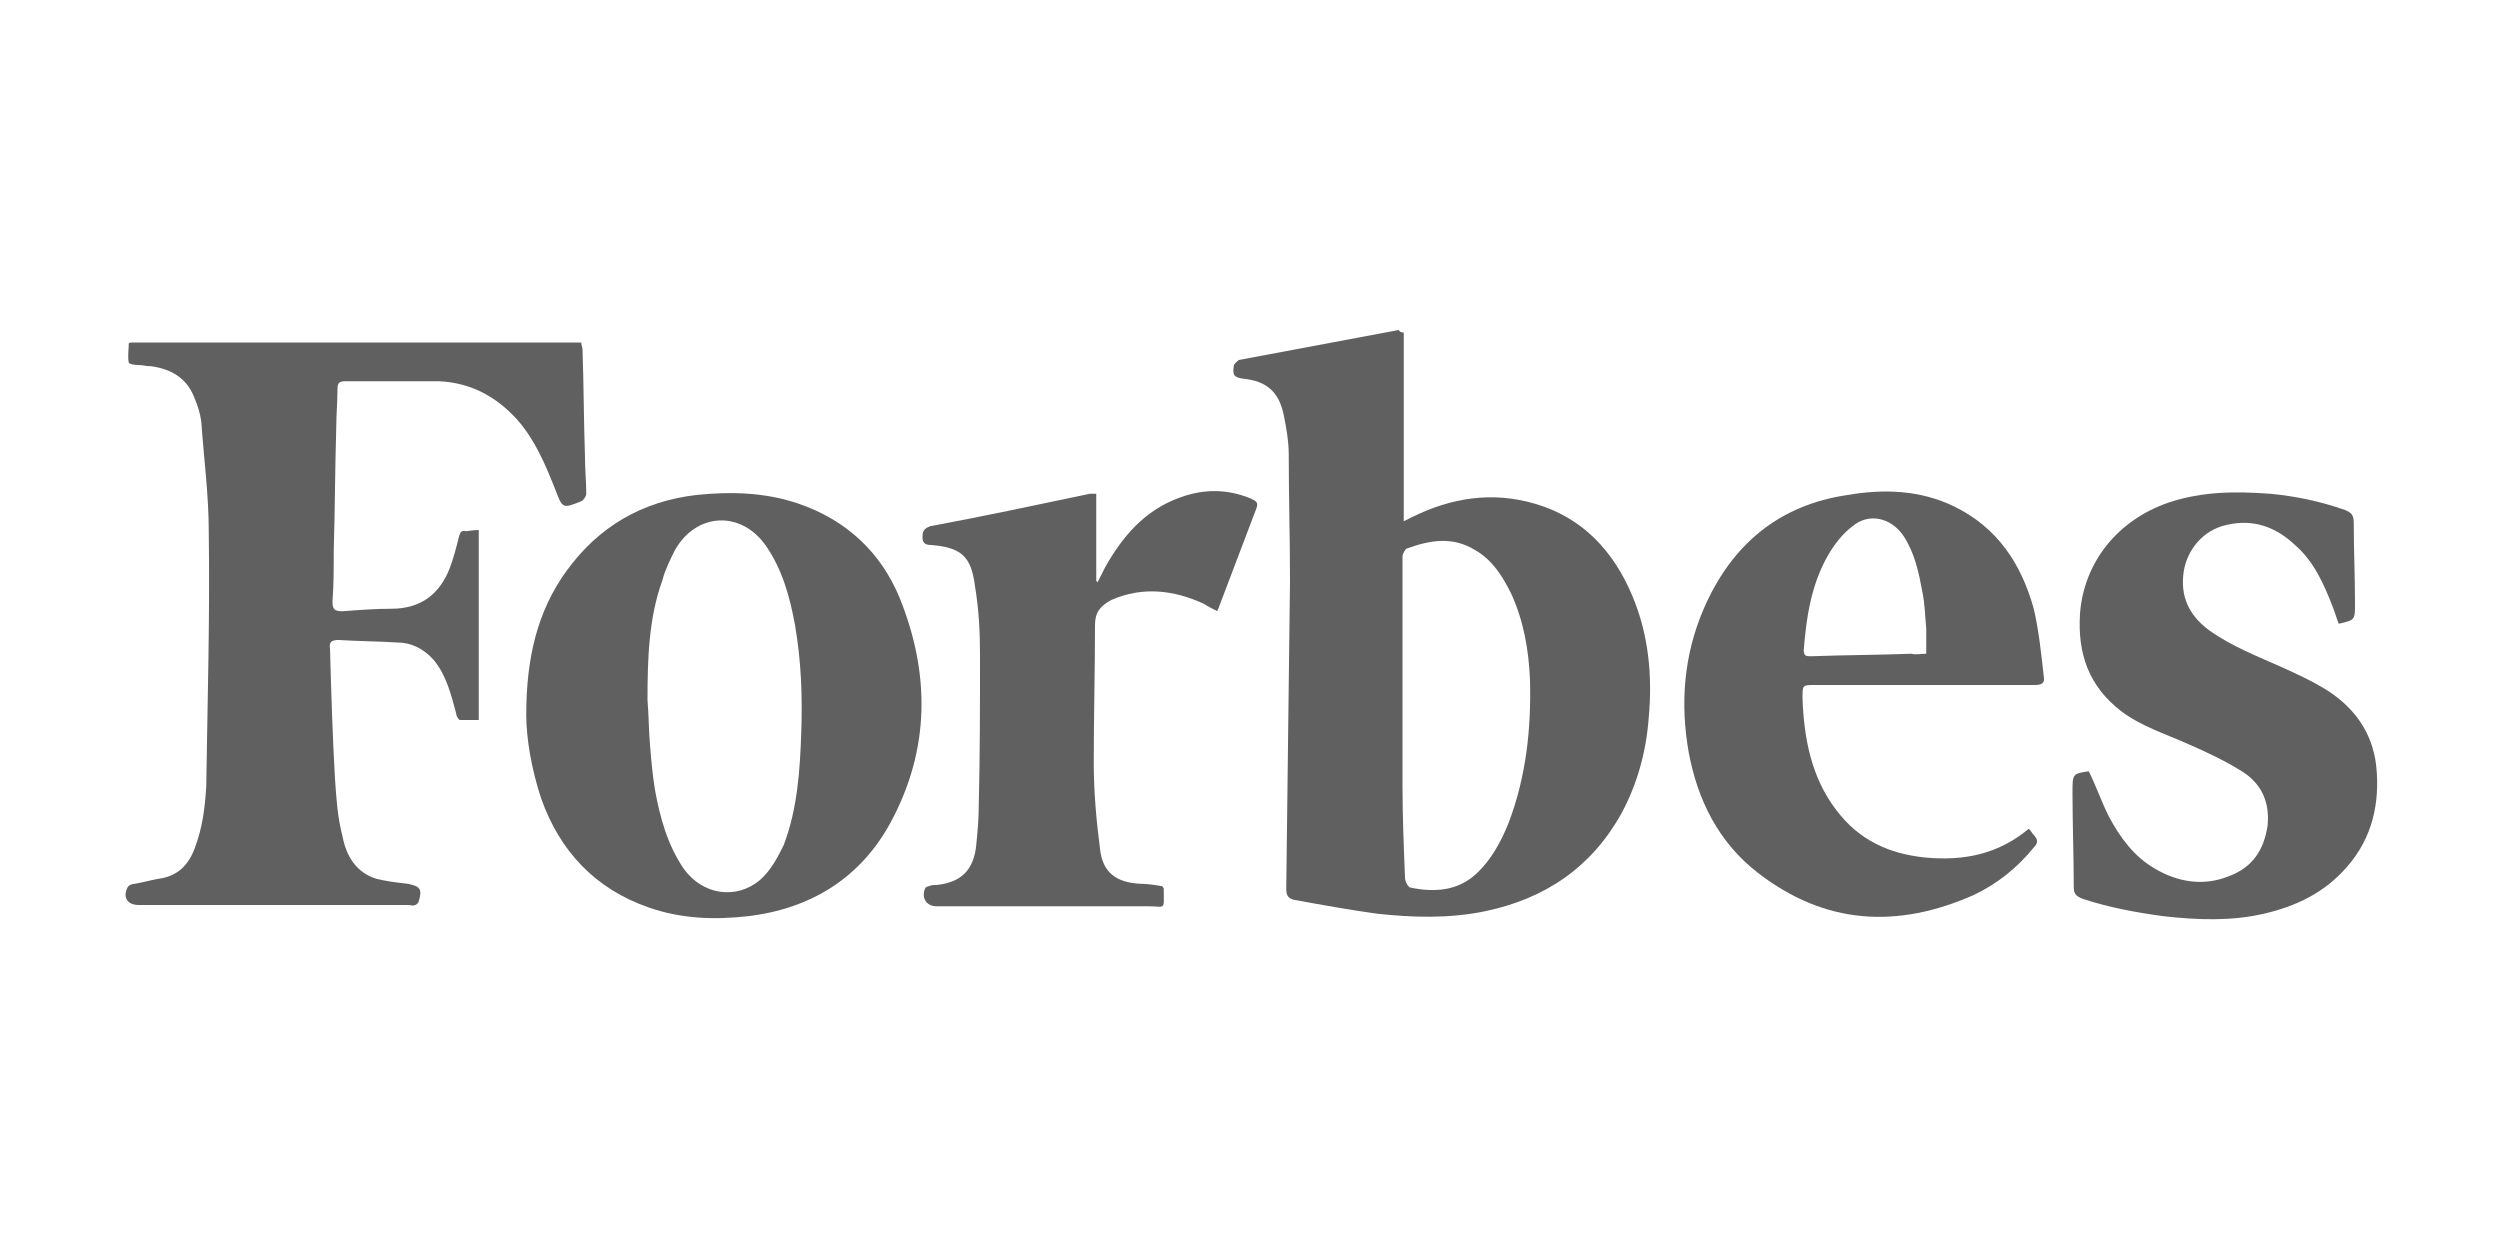
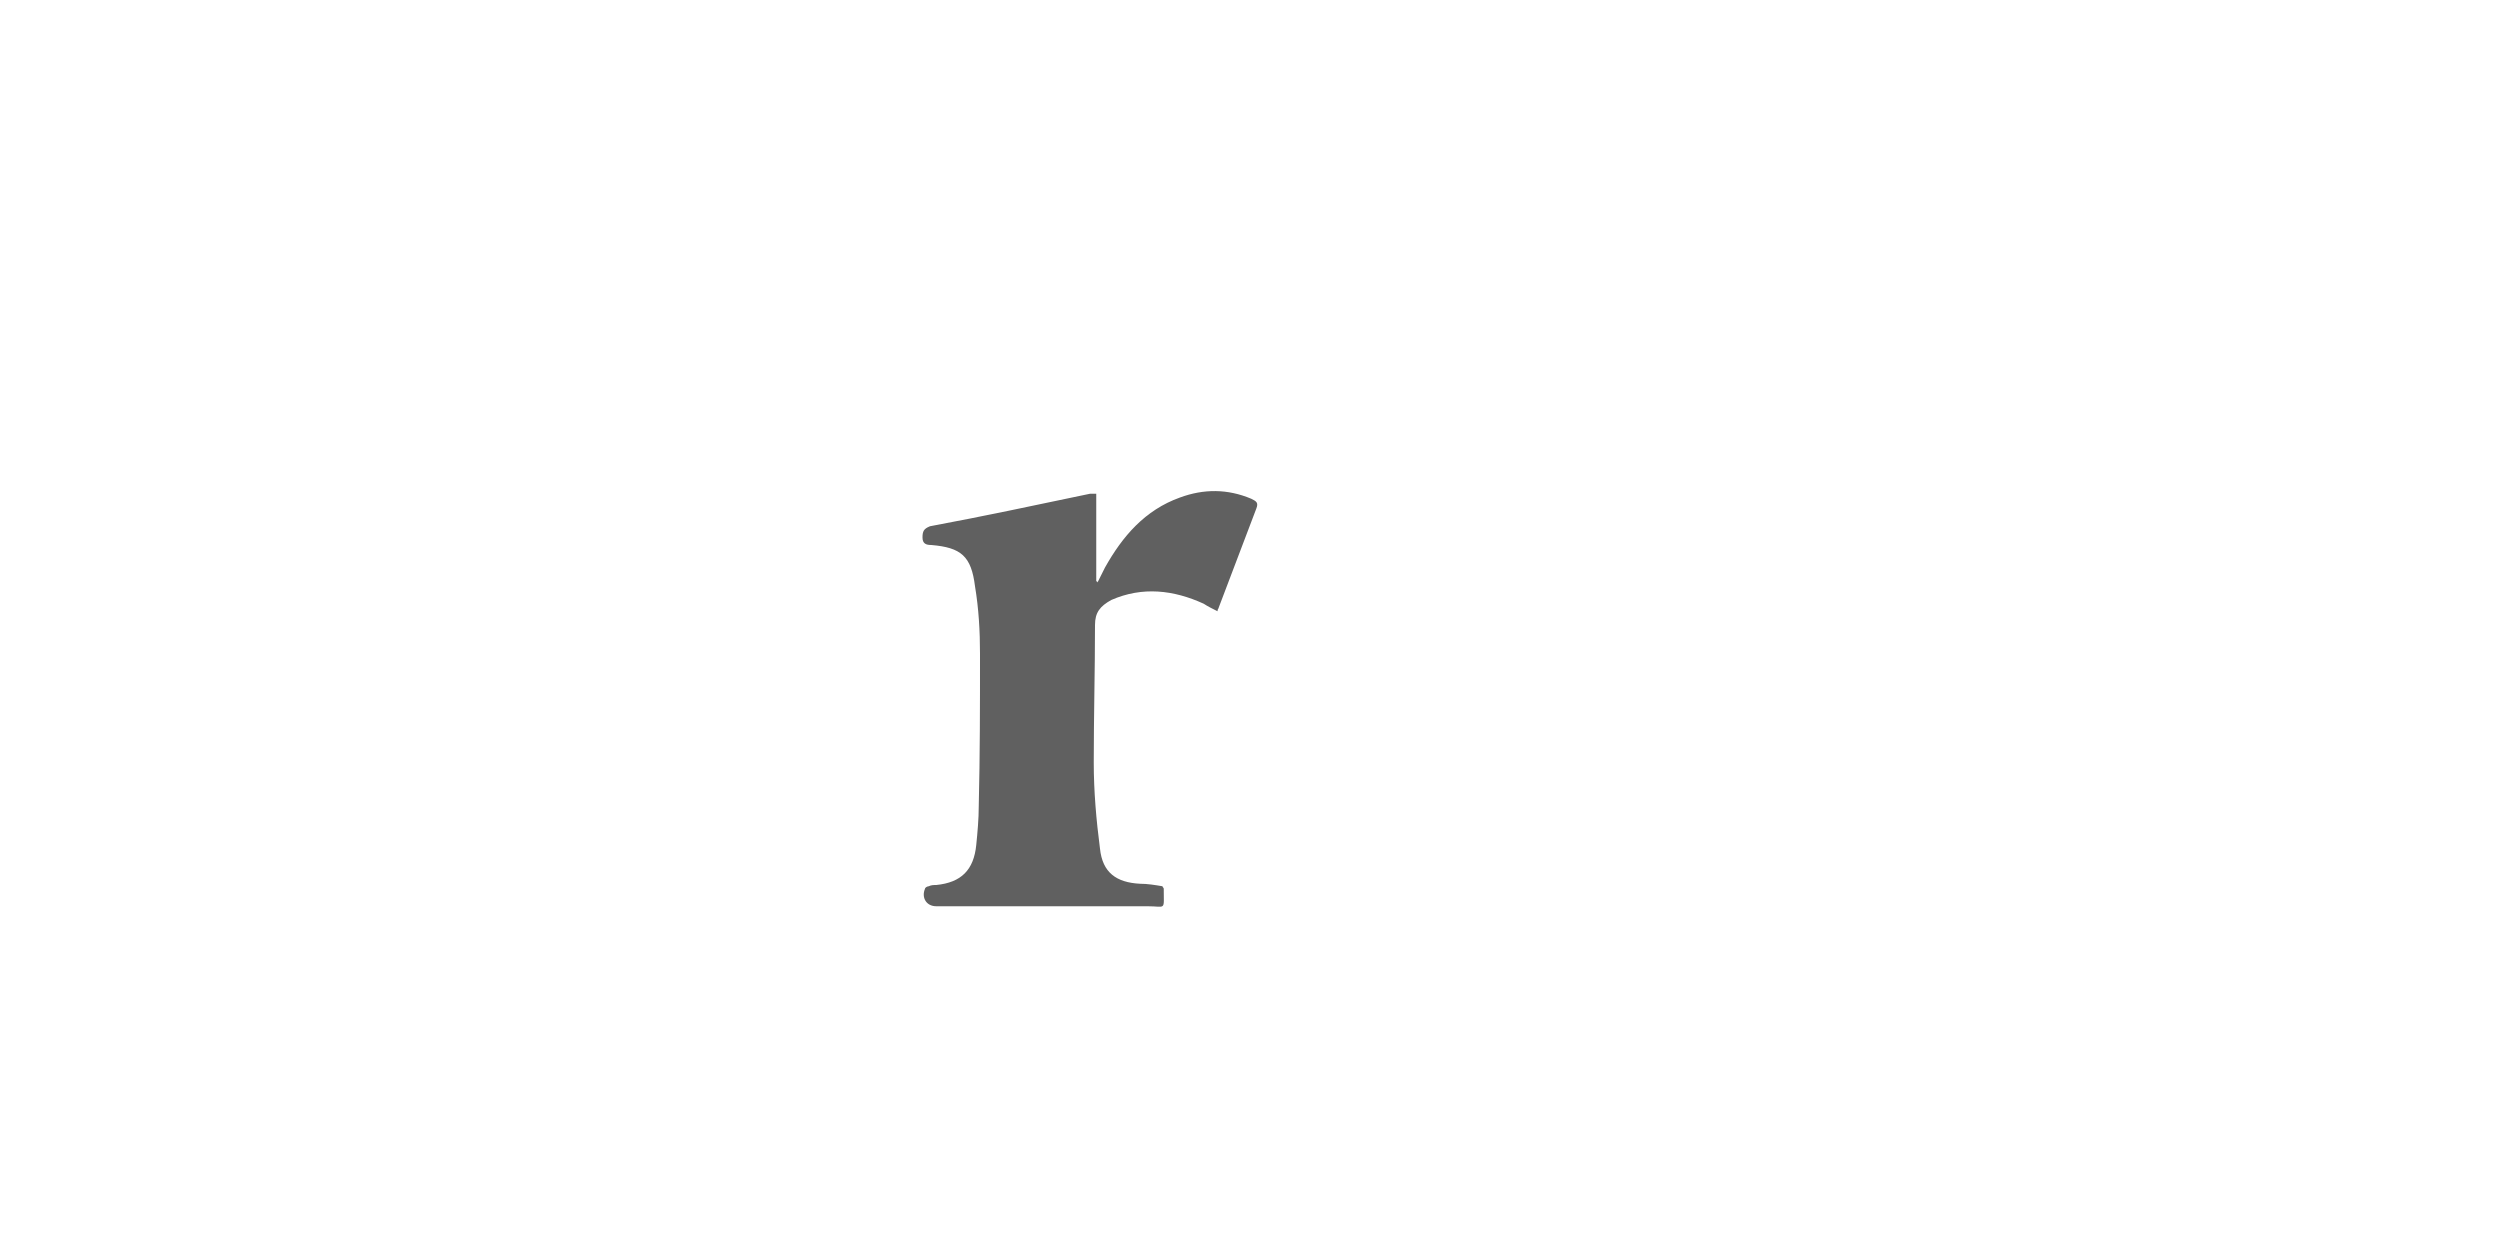
<svg xmlns="http://www.w3.org/2000/svg" version="1.1" id="Layer_1" x="0px" y="0px" width="200px" height="100px" viewBox="0 0 200 100" enable-background="new 0 0 200 100" xml:space="preserve">
  <g>
-     <path fill="#606060" d="M112.3,26.6c0,5.1,0,10,0,15.1c0.2-0.1,0.4-0.2,0.6-0.3c3.2-1.6,6.5-2.1,9.9-1.1c3.8,1.1,6.3,3.8,7.8,7.4   c1.3,3.1,1.6,6.4,1.3,9.7c-0.2,2.7-0.9,5.3-2.2,7.7c-2.4,4.3-6.1,6.8-10.9,7.8c-2.9,0.6-5.8,0.5-8.6,0.2c-2.2-0.3-4.4-0.7-6.6-1.1   c-0.5-0.1-0.7-0.3-0.7-0.9c0.1-8.2,0.2-16.4,0.3-24.6c0-3.4-0.1-6.7-0.1-10.1c0-1.1-0.2-2.2-0.4-3.2c-0.4-1.9-1.4-2.7-3.2-2.9   c-0.8-0.1-0.9-0.3-0.8-1c0-0.2,0.3-0.4,0.4-0.5c4.3-0.8,8.5-1.6,12.8-2.4C112,26.6,112.2,26.6,112.3,26.6z M112.2,54   C112.2,54,112.2,54,112.2,54c0,2.9,0,5.9,0,8.8c0,2.5,0.1,4.9,0.2,7.4c0,0.3,0.2,0.7,0.4,0.8c1.9,0.4,3.8,0.3,5.3-1.1   c1.2-1.1,2-2.6,2.6-4.1c1.4-3.7,1.8-7.5,1.7-11.4c-0.1-2.4-0.5-4.7-1.5-6.9c-0.7-1.4-1.5-2.7-2.9-3.5c-1.8-1.1-3.6-0.8-5.5-0.1   c-0.1,0.1-0.3,0.4-0.3,0.6C112.2,47.6,112.2,50.8,112.2,54z" />
-     <path fill="#606060" d="M38.3,42.4c0,5.1,0,10.1,0,15.2c-0.5,0-1,0-1.5,0c-0.1,0-0.3-0.3-0.3-0.5c-0.4-1.5-0.8-3.1-1.8-4.3   c-0.8-0.9-1.8-1.4-2.9-1.4c-1.6-0.1-3.1-0.1-4.7-0.2c-0.5,0-0.8,0.1-0.7,0.7c0.1,3.5,0.2,7,0.4,10.4c0.1,1.5,0.2,3.1,0.6,4.6   c0.3,1.6,1.1,2.9,2.7,3.4c0.8,0.2,1.6,0.3,2.5,0.4c1,0.2,1.2,0.4,0.9,1.4c0,0.1-0.2,0.3-0.3,0.3c-0.2,0.1-0.3,0-0.5,0   c-7.2,0-14.4,0-21.6,0c-0.9,0-1.3-0.6-0.9-1.4c0.1-0.2,0.4-0.3,0.6-0.3c0.6-0.1,1.3-0.3,1.9-0.4c1.5-0.2,2.4-1.1,2.9-2.5   c0.6-1.6,0.8-3.2,0.9-4.9c0.1-6.8,0.3-13.6,0.2-20.4c0-2.9-0.4-5.9-0.6-8.8c-0.1-0.7-0.3-1.3-0.6-2c-0.6-1.5-1.9-2.2-3.4-2.4   c-0.4,0-0.7-0.1-1.1-0.1c-0.3,0-0.7-0.1-0.7-0.2c-0.1-0.5,0-1,0-1.5c0-0.1,0.2-0.1,0.3-0.1c0.2,0,0.4,0,0.6,0c11.5,0,23,0,34.5,0   c0.3,0,0.5,0,0.8,0c0,0.2,0.1,0.4,0.1,0.5c0.1,2.9,0.1,5.8,0.2,8.7c0,1,0.1,1.9,0.1,2.9c0,0.2-0.2,0.5-0.4,0.6   c-1.5,0.6-1.5,0.6-2.1-1c-0.8-2-1.6-3.9-3-5.5c-1.7-1.9-3.8-3-6.3-3.1c-2.5,0-5,0-7.5,0c-0.5,0-0.6,0.2-0.6,0.6   c0,1-0.1,2.1-0.1,3.1c-0.1,3.3-0.1,6.5-0.2,9.8c0,1.4,0,2.8-0.1,4.1c0,0.6,0.1,0.8,0.8,0.8c1.3-0.1,2.6-0.2,3.9-0.2   c2.4,0,3.9-1.2,4.7-3.3c0.3-0.8,0.5-1.6,0.7-2.4c0.1-0.4,0.2-0.6,0.6-0.5C37.4,42.5,37.8,42.4,38.3,42.4z" />
-     <path fill="#606060" d="M42.1,57.2c0-4.6,0.9-8.3,3.2-11.5c2.6-3.6,6.1-5.6,10.4-6.1c2.8-0.3,5.6-0.2,8.2,0.7   c3.8,1.3,6.6,3.9,8.1,7.6c2.4,6,2.4,12-0.7,17.8c-2.4,4.5-6.4,7-11.5,7.6c-2.7,0.3-5.3,0.2-7.9-0.7c-4.3-1.5-7.1-4.5-8.6-8.7   C42.5,61.5,42.1,59,42.1,57.2z M51.8,56c0.1,1.2,0.1,2.4,0.2,3.6c0.1,1.2,0.2,2.4,0.4,3.6c0.4,2.2,1,4.4,2.3,6.3   c1.5,2.1,4.2,2.5,6.1,0.9c0.9-0.8,1.4-1.8,1.9-2.8c1.1-2.9,1.3-6,1.4-9c0.1-2.9,0-5.7-0.5-8.6c-0.4-2.2-1-4.4-2.3-6.3   c-2-2.9-5.6-2.7-7.3,0.3c-0.4,0.8-0.8,1.6-1,2.4C51.9,49.4,51.8,52.7,51.8,56z" />
-     <path fill="#606060" d="M162.3,66.3c0.2,0.2,0.3,0.4,0.4,0.5c0.4,0.4,0.3,0.7,0,1c-1.3,1.6-2.9,2.9-4.8,3.8   c-6.1,2.7-11.9,2.4-17.3-1.8c-3.1-2.4-4.8-5.8-5.5-9.6c-0.7-3.9-0.4-7.8,1.2-11.5c2.2-5.1,6-8.3,11.5-9.1c2.9-0.5,5.8-0.4,8.5,0.9   c3.5,1.7,5.4,4.6,6.4,8.2c0.4,1.7,0.6,3.6,0.8,5.4c0.1,0.5-0.1,0.7-0.7,0.7c-5.9,0-11.8,0-17.6,0c-1,0-1,0-1,1   c0.1,3.2,0.7,6.4,2.7,9c1.8,2.4,4.2,3.5,7.1,3.8C157.2,68.9,159.9,68.3,162.3,66.3z M154.1,52.3c0-0.7,0-1.4,0-2   c-0.1-1-0.1-1.9-0.3-2.9c-0.3-1.6-0.6-3.1-1.5-4.5c-1-1.5-2.8-1.9-4.1-0.8c-0.8,0.6-1.5,1.5-2,2.4c-1.3,2.3-1.7,4.9-1.9,7.5   c0,0.5,0.2,0.5,0.6,0.5c2.7-0.1,5.3-0.1,8-0.2C153.3,52.4,153.6,52.3,154.1,52.3z" />
-     <path fill="#606060" d="M167.1,61.7c0.6,1.2,1,2.4,1.6,3.6c0.9,1.7,2,3.2,3.7,4.2c1.9,1.1,3.9,1.4,5.9,0.6c1.9-0.7,2.8-2.1,3.1-4   c0.2-1.8-0.4-3.3-1.9-4.3c-1.4-0.9-2.9-1.6-4.5-2.3c-1.8-0.8-3.7-1.4-5.3-2.6c-2.6-2-3.5-4.6-3.3-7.8c0.3-4.1,3-7.5,7.1-8.9   c2.7-0.9,5.4-0.9,8.1-0.7c2.1,0.2,4,0.6,6,1.3c0.5,0.2,0.7,0.4,0.7,1c0,2.2,0.1,4.3,0.1,6.5c0,1.3,0,1.3-1.3,1.6   c-0.2-0.5-0.3-0.9-0.5-1.4c-0.7-1.8-1.5-3.6-3-4.9c-1.6-1.5-3.4-2.1-5.5-1.6c-1.8,0.4-3.1,1.9-3.4,3.7c-0.3,2,0.4,3.5,2,4.7   c1.8,1.3,3.9,2.1,5.9,3c1.1,0.5,2.2,1,3.2,1.6c2.4,1.4,4,3.5,4.3,6.3c0.3,2.9-0.3,5.7-2.3,8c-1.8,2.1-4.1,3.2-6.7,3.8   c-2.6,0.6-5.3,0.5-8,0.2c-2.2-0.3-4.4-0.7-6.5-1.4c-0.5-0.2-0.7-0.4-0.7-0.9c0-2.5-0.1-5.1-0.1-7.6   C165.8,61.9,165.8,61.9,167.1,61.7z" />
    <path fill="#606060" d="M87.7,39.5c0,2.4,0,4.7,0,7c0,0,0.1,0,0.1,0.1c0.2-0.4,0.4-0.8,0.6-1.2c1.4-2.5,3.2-4.6,6-5.6   c1.9-0.7,3.8-0.7,5.7,0.1c0.4,0.2,0.6,0.3,0.4,0.8c-1,2.6-2,5.3-3,7.9c0,0.1-0.1,0.1-0.1,0.3c-0.4-0.2-0.8-0.4-1.1-0.6   c-2.4-1.1-4.9-1.4-7.4-0.3C88,48.5,87.6,49,87.6,50c0,3.6-0.1,7.3-0.1,11c0,2.3,0.2,4.6,0.5,6.9c0.2,1.9,1.3,2.7,3.2,2.8   c0.6,0,1.2,0.1,1.8,0.2c0,0.1,0.1,0.1,0.1,0.2c0,1.8,0.2,1.4-1.3,1.4c-5.6,0-11.3,0-16.9,0c-0.8,0-1.2-0.7-0.9-1.4   c0-0.1,0.2-0.2,0.3-0.2c0.2-0.1,0.4-0.1,0.6-0.1c2-0.2,3-1.2,3.2-3.2c0.1-1,0.2-2.1,0.2-3.1c0.1-4.1,0.1-8.1,0.1-12.2   c0-1.8-0.1-3.6-0.4-5.4c-0.3-2.4-1.1-3.1-3.5-3.3c-0.4,0-0.7-0.1-0.7-0.6c0-0.5,0.1-0.7,0.6-0.9c4.3-0.8,8.5-1.7,12.8-2.6   C87.5,39.5,87.6,39.5,87.7,39.5z" />
  </g>
</svg>